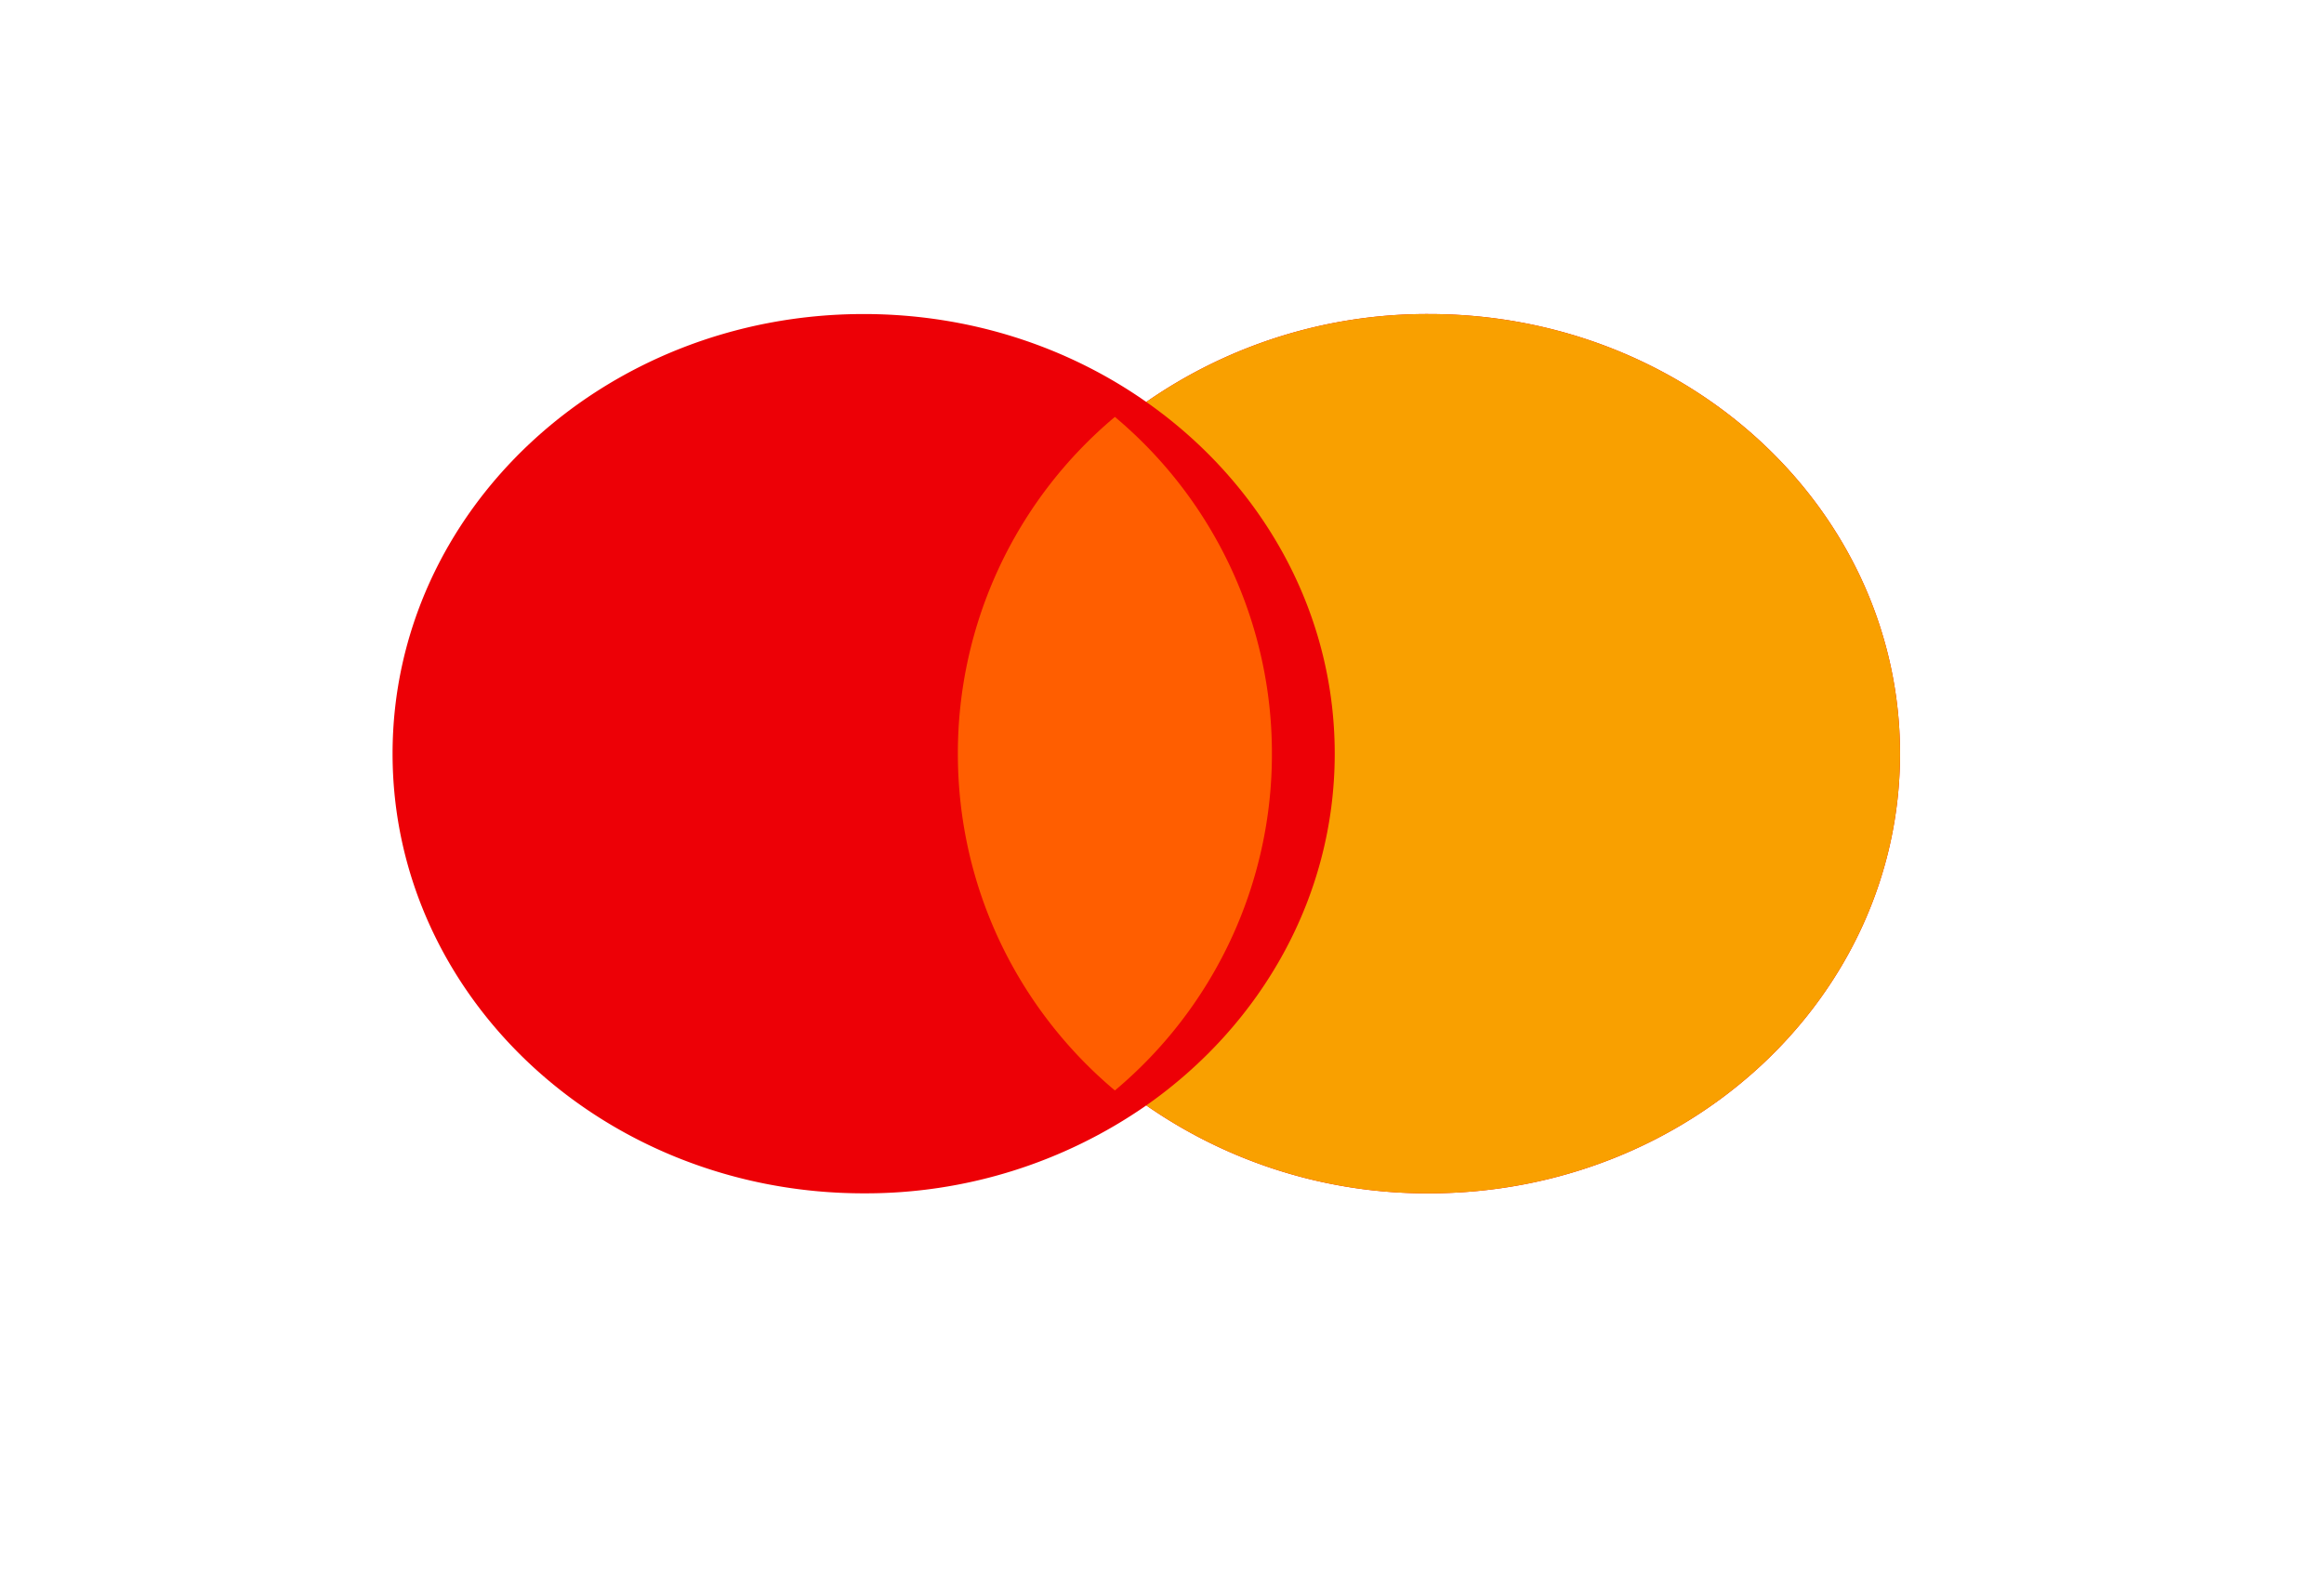
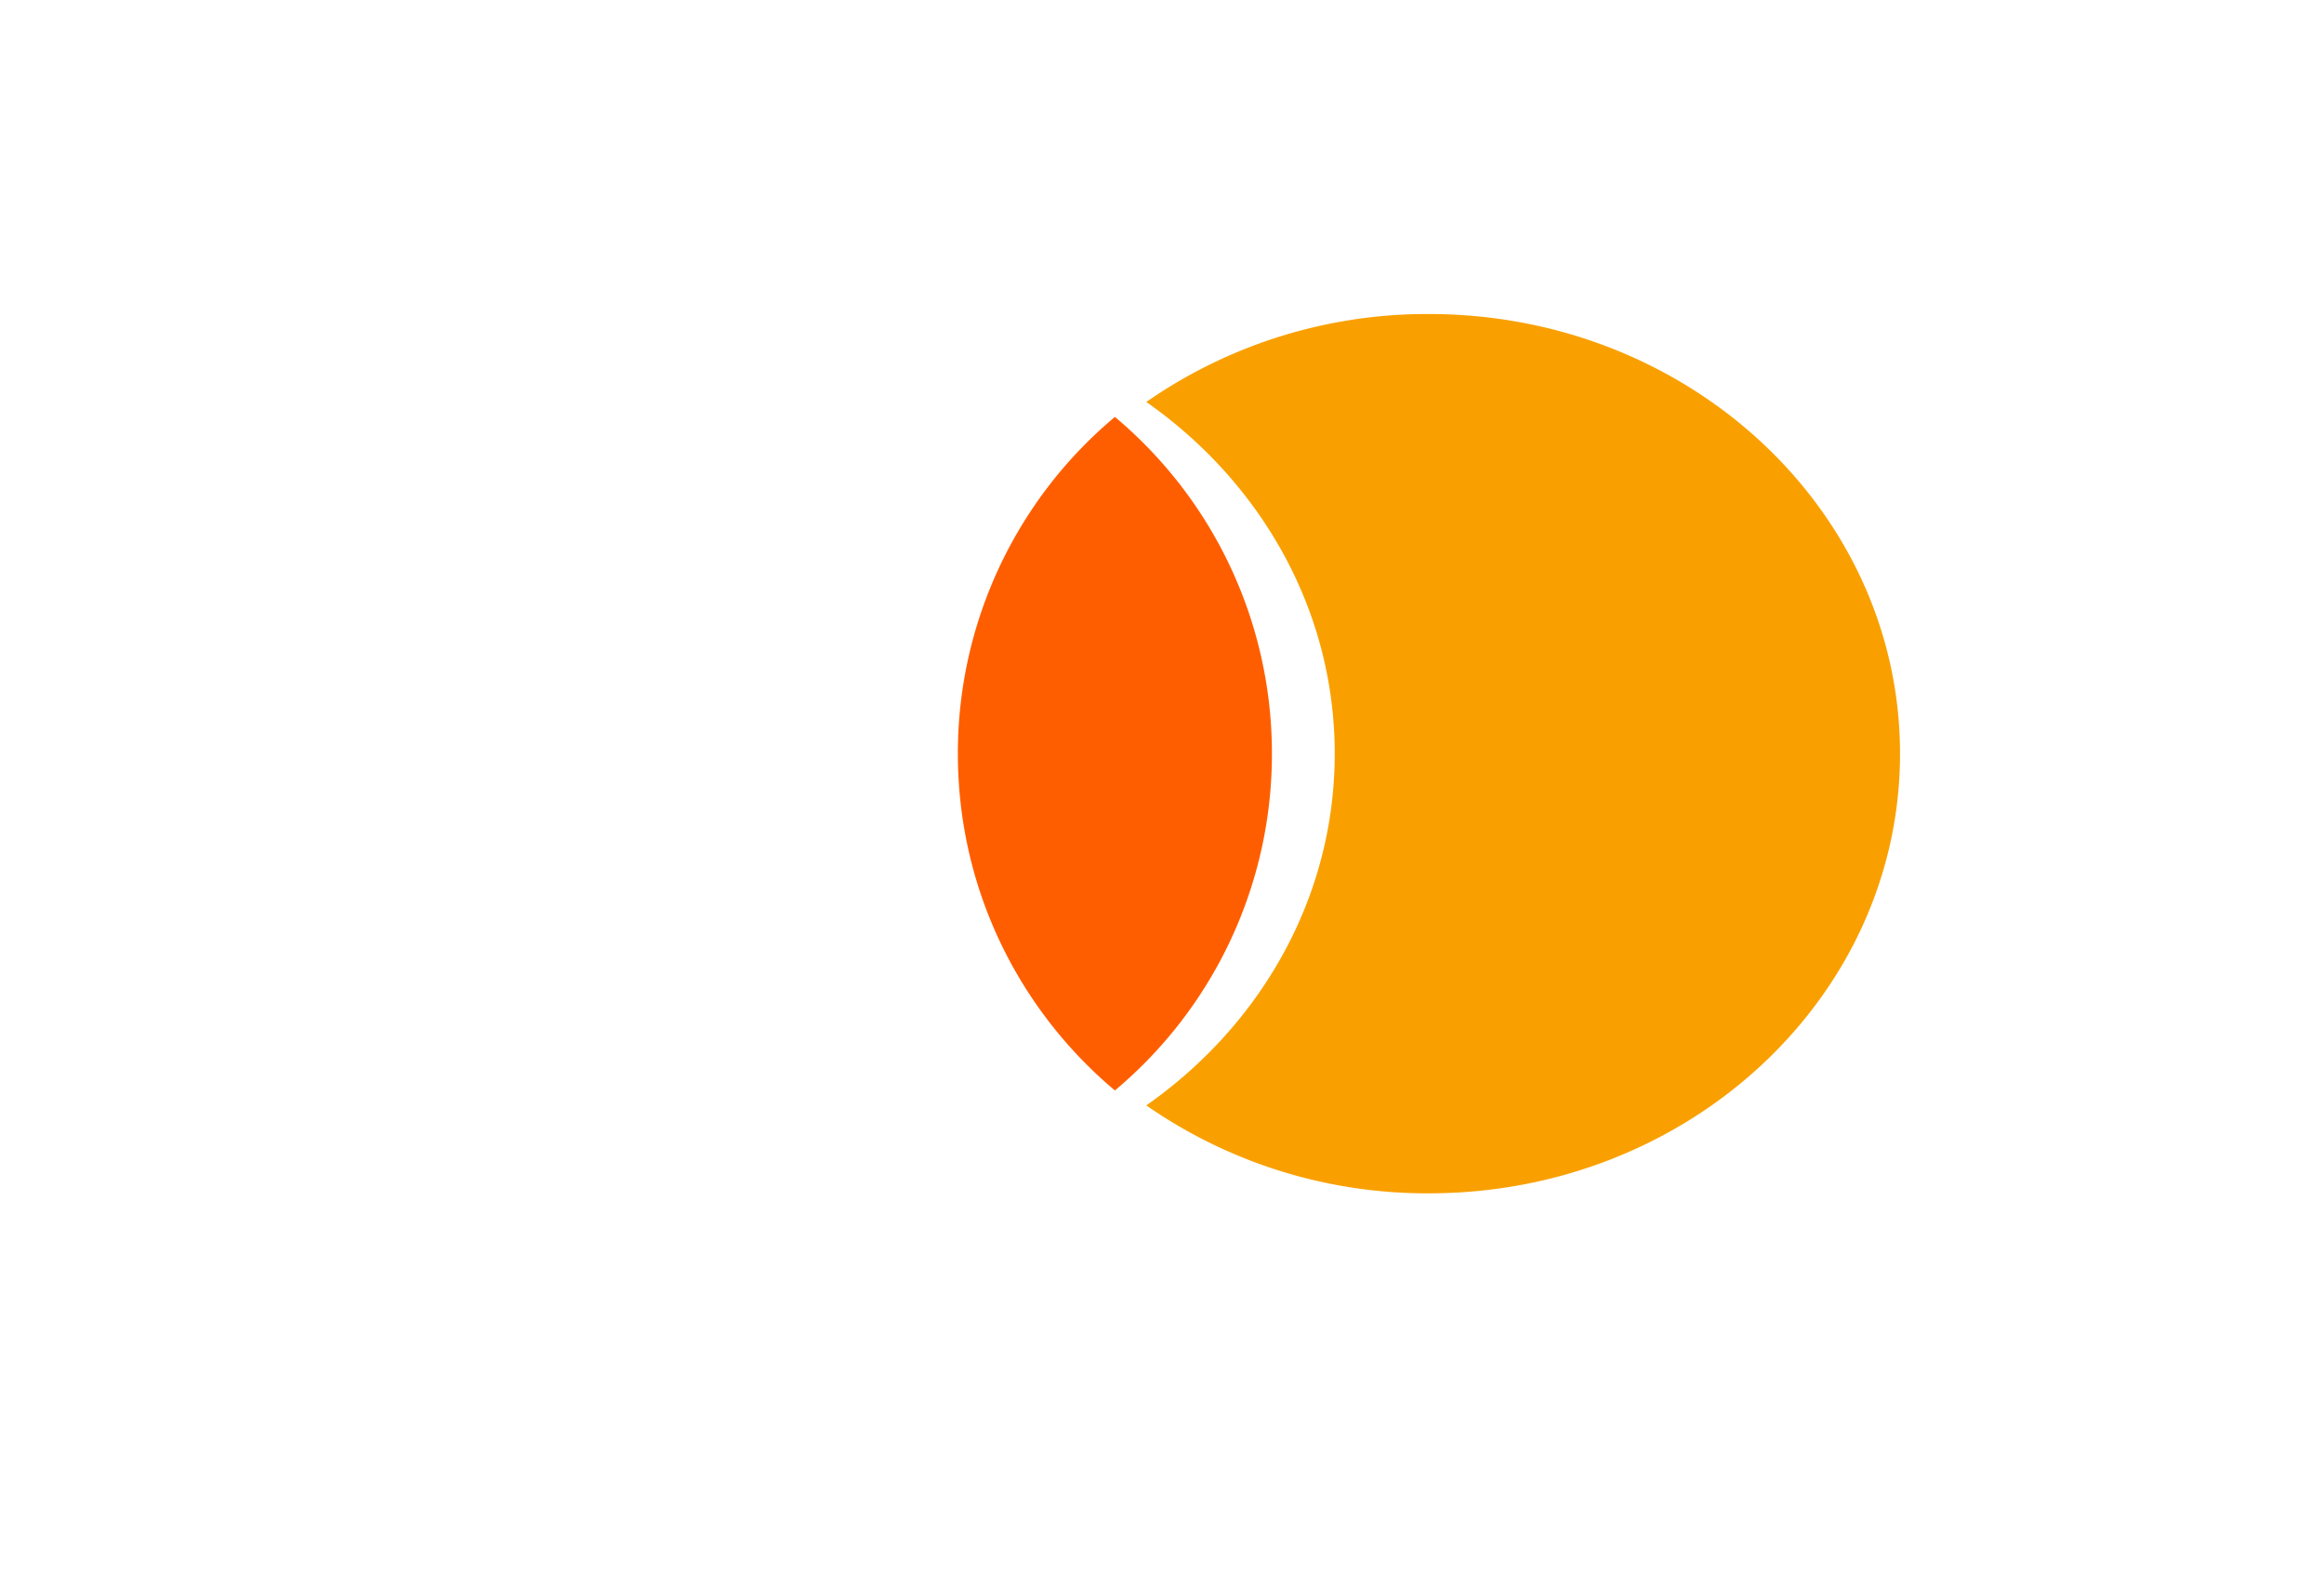
<svg xmlns="http://www.w3.org/2000/svg" width="37" height="25" fill="none">
-   <path fill-rule="evenodd" clip-rule="evenodd" d="M18.25 17.6a7.822 7.822 0 0 1-4.5 1.4c-4.142 0-7.5-3.134-7.5-7s3.358-7 7.5-7c1.688 0 3.247.52 4.5 1.4a7.823 7.823 0 0 1 4.5-1.4c4.142 0 7.5 3.134 7.5 7s-3.358 7-7.5 7a7.822 7.822 0 0 1-4.5-1.4Z" fill="#ED0006" />
  <path fill-rule="evenodd" clip-rule="evenodd" d="M18.25 17.6c1.822-1.277 3-3.31 3-5.6 0-2.29-1.178-4.323-3-5.6a7.823 7.823 0 0 1 4.5-1.4c4.142 0 7.5 3.134 7.5 7s-3.358 7-7.5 7a7.822 7.822 0 0 1-4.5-1.4Z" fill="#F9A000" />
  <path fill-rule="evenodd" clip-rule="evenodd" d="M17.75 17.362A6.985 6.985 0 0 0 20.25 12a6.985 6.985 0 0 0-2.5-5.362A6.985 6.985 0 0 0 15.25 12c0 2.152.971 4.078 2.5 5.362Z" fill="#FF5E00" />
</svg>